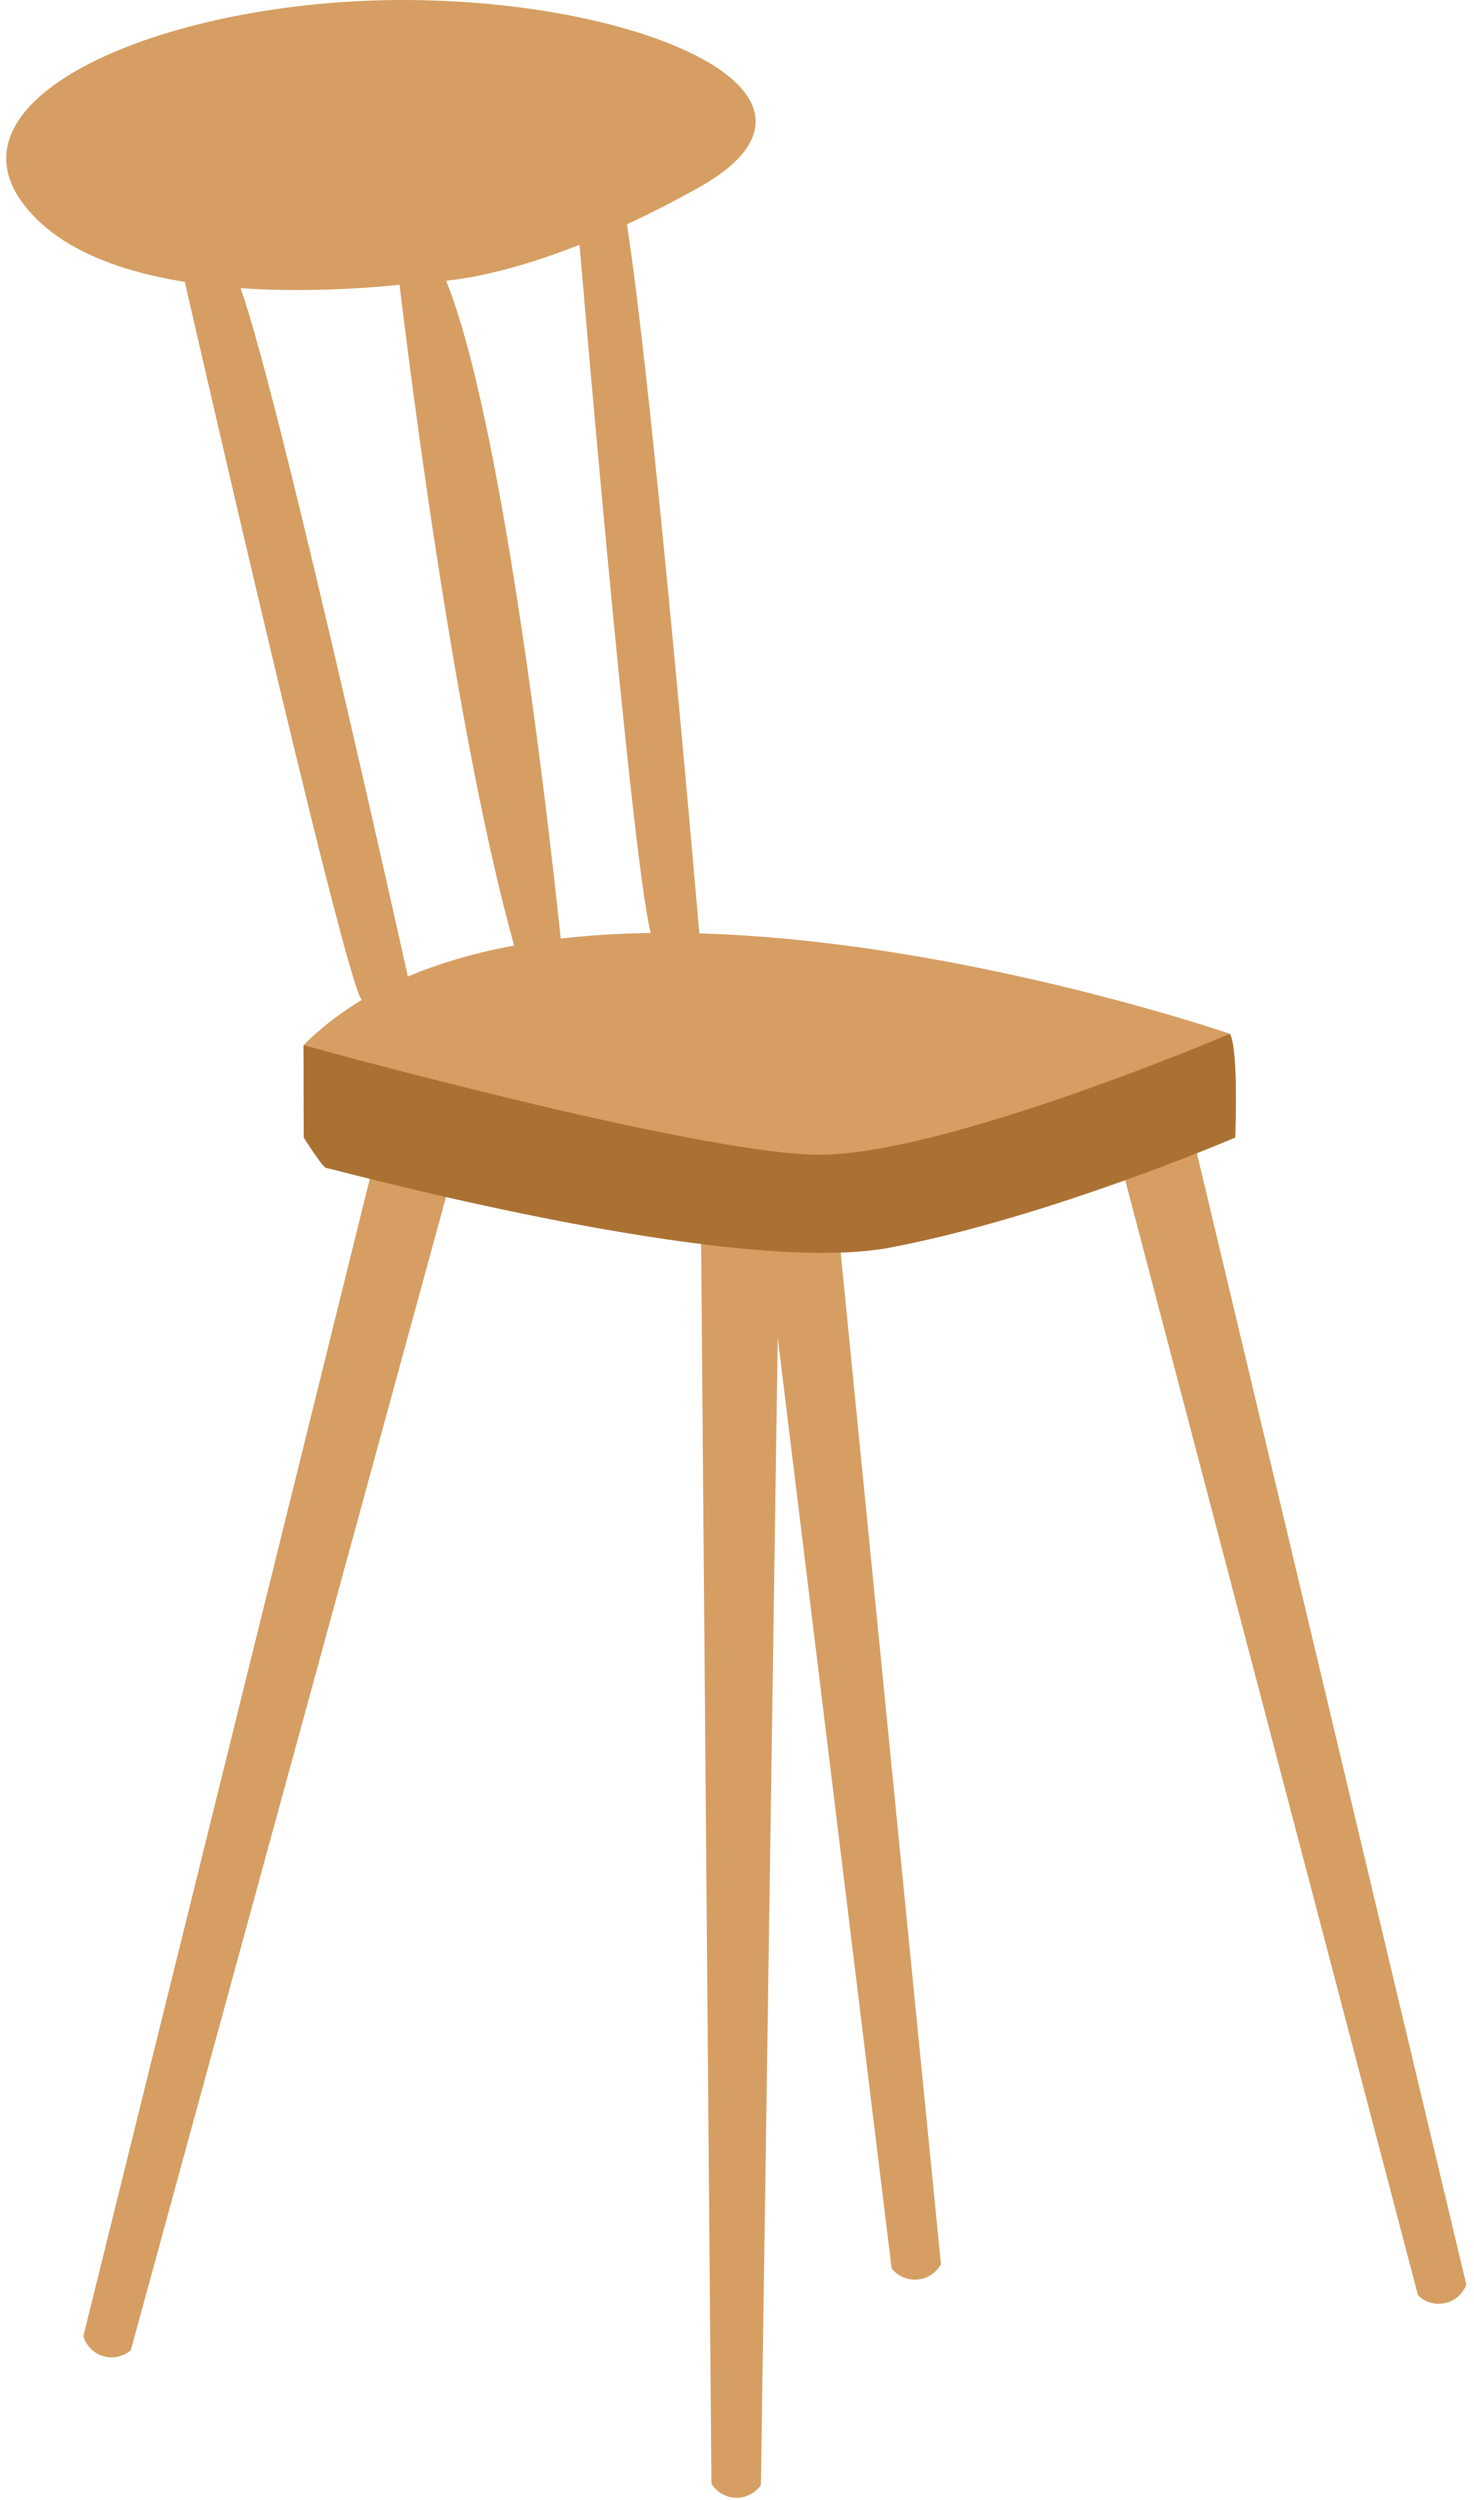
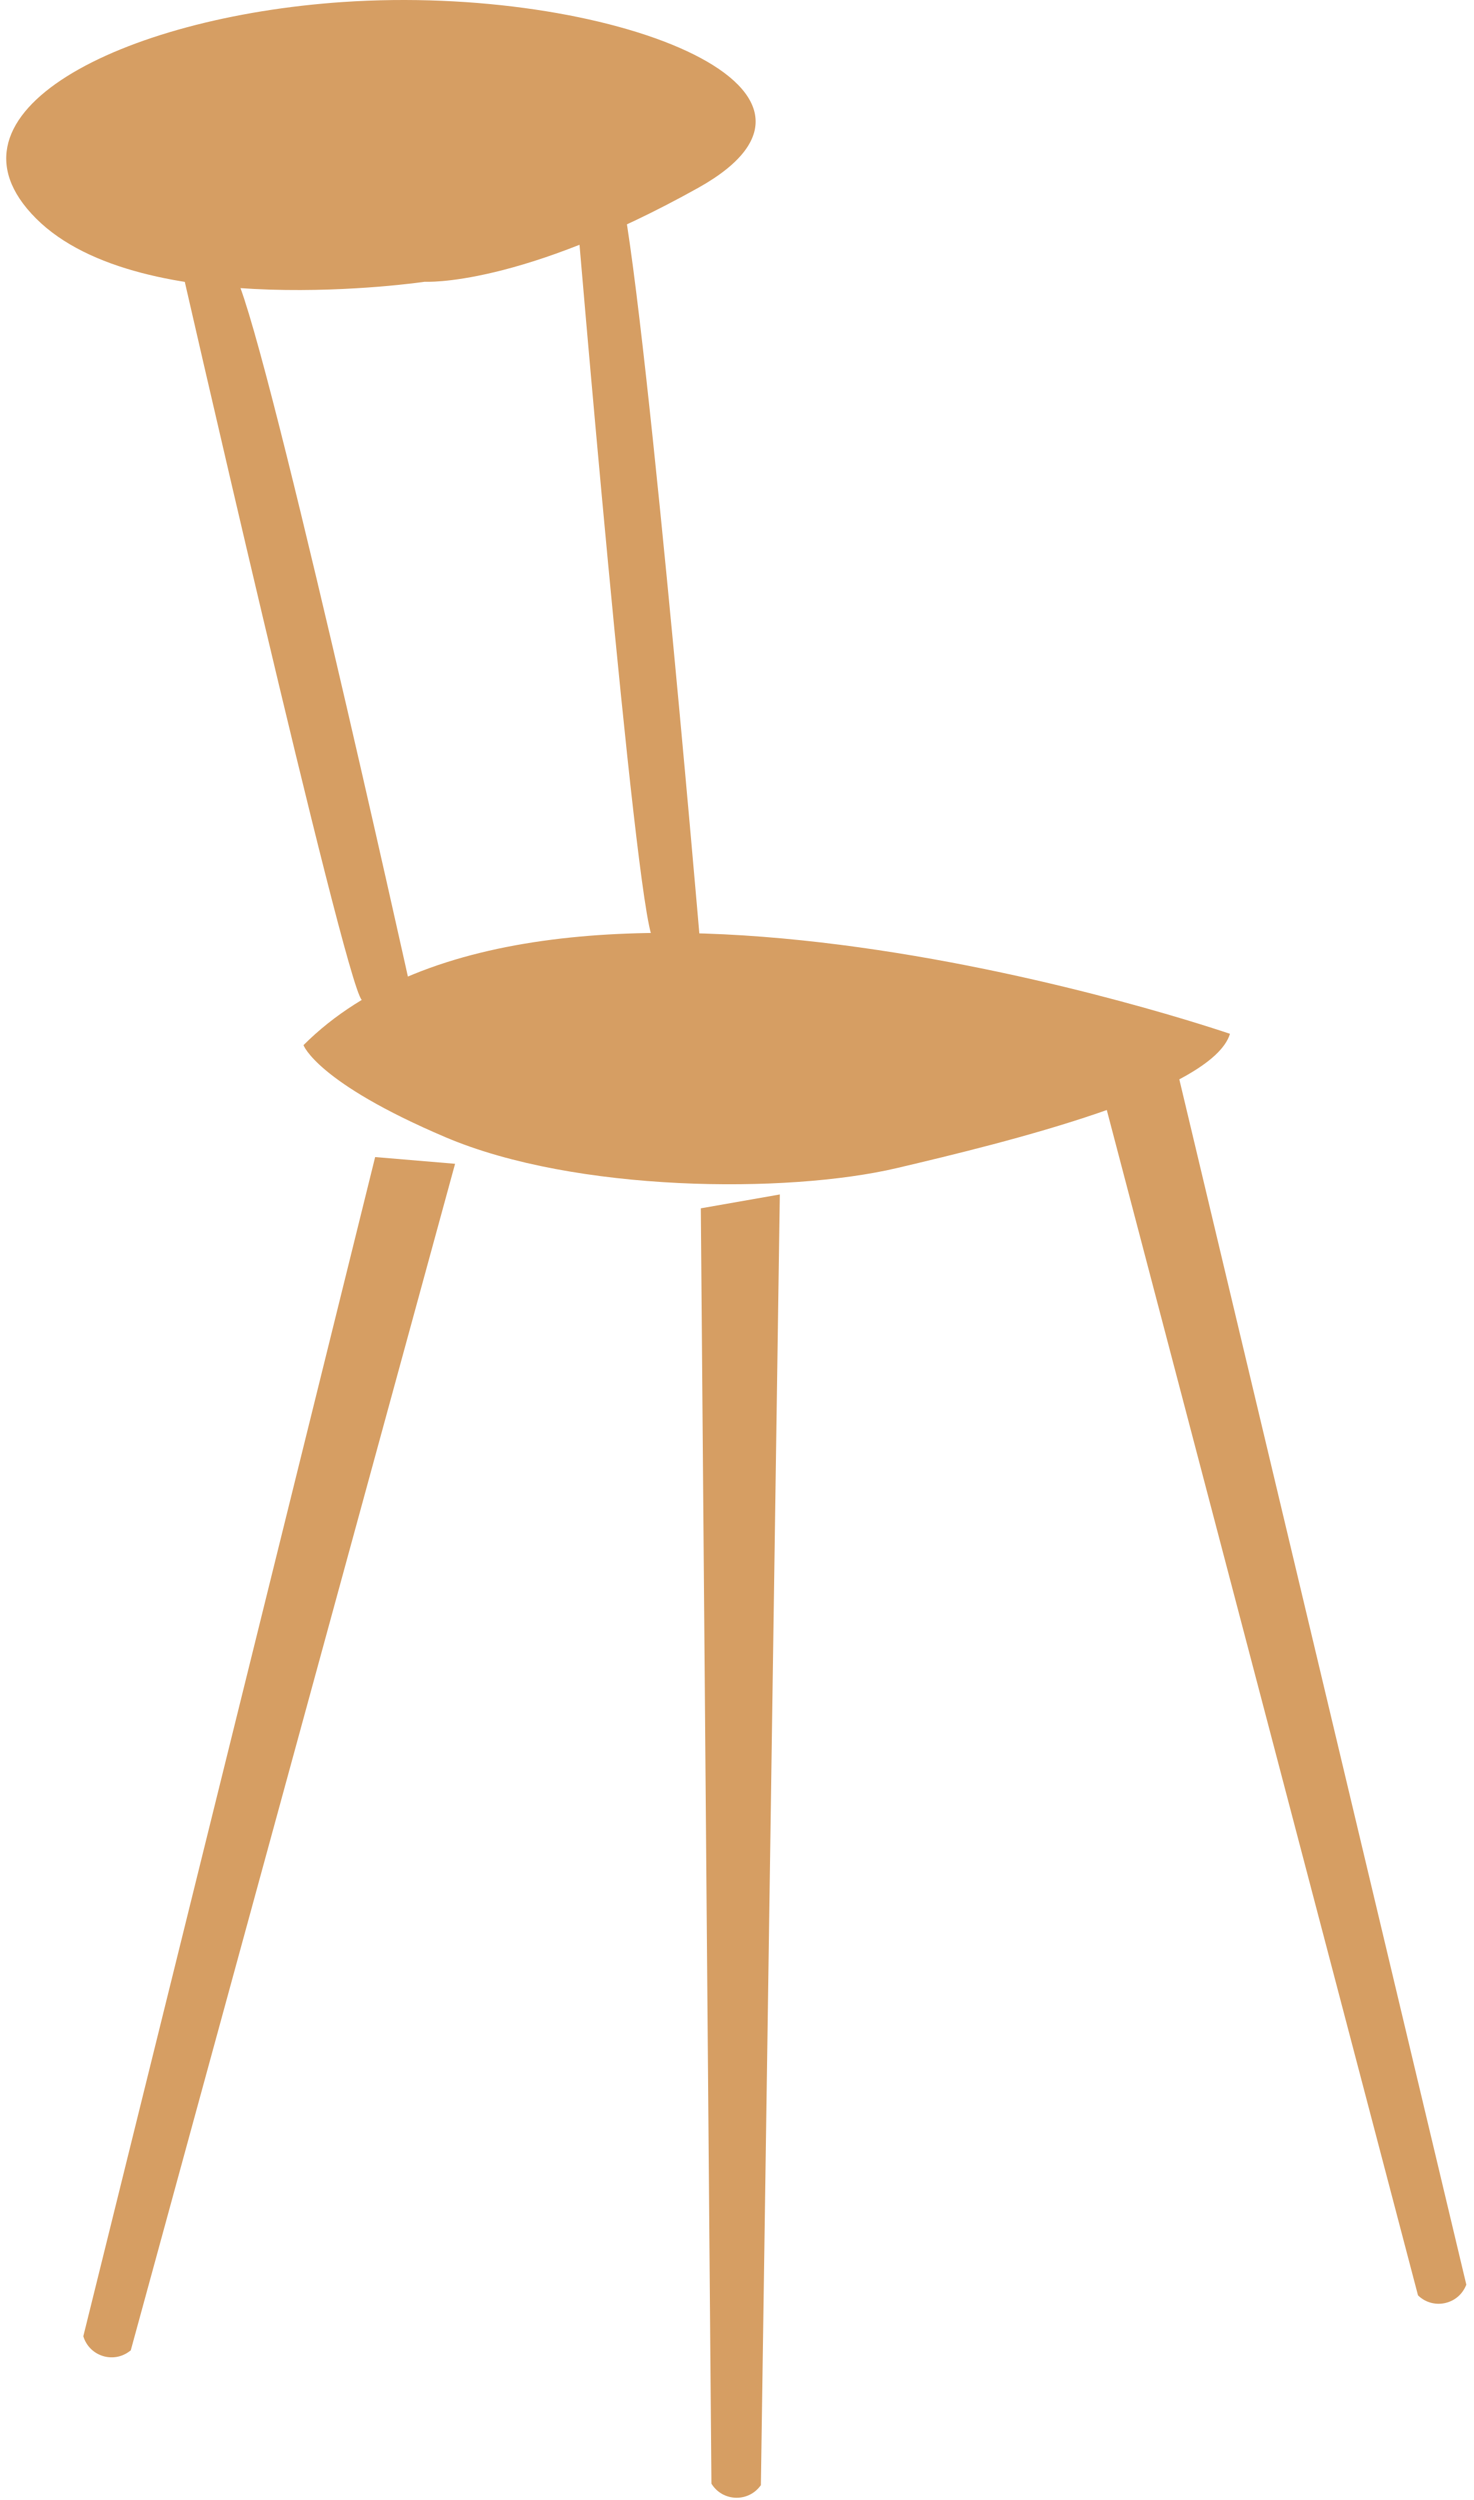
<svg xmlns="http://www.w3.org/2000/svg" width="69px" height="117px" viewBox="-0.292 0 69 117" fill="none">
  <g id="Chair/Wooden 1">
    <g id="Chair">
      <path id="Fill 1" fill-rule="evenodd" clip-rule="evenodd" d="M17.269 54.149L3.608 109.334C3.884 110.253 4.988 110.619 5.759 110.046L5.829 109.995L21.011 54.464L17.269 54.149Z" fill="#D69E63" />
      <path id="Fill 3" fill-rule="evenodd" clip-rule="evenodd" d="M32.514 56.548L33.011 116.231C33.512 117.049 34.673 117.121 35.272 116.372L35.326 116.304L36.213 55.899L32.514 56.548Z" fill="#D69E63" />
-       <path id="Fill 5" fill-rule="evenodd" clip-rule="evenodd" d="M34.192 46.911L41.446 106.154C42.037 106.91 43.199 106.85 43.709 106.038L43.755 105.965L37.794 45.847L34.192 46.911Z" fill="#D69E63" />
      <path id="Fill 7" fill-rule="evenodd" clip-rule="evenodd" d="M50.926 49.692L66.087 107.42C66.774 108.089 67.917 107.875 68.313 107.001L68.349 106.921L54.352 48.154L50.926 49.692Z" fill="#D69E63" />
      <path id="Fill 9" fill-rule="evenodd" clip-rule="evenodd" d="M19.591 13.186C19.591 13.186 6.325 15.154 1.396 10.225C-3.533 5.296 5.376 0.796 15.771 0.094C28.145 -0.741 40.734 4.142 32.383 8.796C24.032 13.451 19.591 13.186 19.591 13.186" fill="#D69E63" />
      <path id="Fill 11" fill-rule="evenodd" clip-rule="evenodd" d="M8.011 11.672C8.011 11.672 15.807 45.884 16.639 46.792C17.472 47.7 18.91 46.187 18.91 46.187C18.91 46.187 11.871 14.397 10.66 12.808C9.449 11.218 8.011 11.672 8.011 11.672" fill="#D69E63" />
-       <path id="Fill 13" fill-rule="evenodd" clip-rule="evenodd" d="M18.153 11.143C18.153 11.143 20.575 32.941 23.83 44.446C23.83 44.446 24.208 45.43 25.117 45.43C26.025 45.43 26.025 44.597 26.025 44.597C26.025 44.597 22.316 7.131 18.153 11.143" fill="#D69E63" />
      <path id="Fill 15" fill-rule="evenodd" clip-rule="evenodd" d="M26.706 9.932C26.706 9.932 29.431 42.403 30.263 43.916C31.096 45.43 32.458 43.84 32.458 43.84C32.458 43.84 29.658 10.992 28.598 8.266C27.539 5.541 26.706 9.932 26.706 9.932" fill="#D69E63" />
      <path id="Fill 17" fill-rule="evenodd" clip-rule="evenodd" d="M57.285 48.382C57.285 48.382 25.42 37.406 13.915 48.911C13.915 48.911 14.52 50.653 20.576 53.226C26.631 55.799 36.546 55.875 41.693 54.664C46.84 53.453 56.452 51.107 57.285 48.382" fill="#D69E63" />
-       <path id="Fill 19" fill-rule="evenodd" clip-rule="evenodd" d="M57.285 48.382C57.285 48.382 43.783 54.134 37.925 54.039C32.067 53.944 13.915 48.911 13.915 48.911L13.925 53.236C13.925 53.236 14.823 54.653 14.964 54.653C15.106 54.653 33.909 59.803 41.374 58.386C48.838 56.968 57.531 53.236 57.531 53.236C57.531 53.236 57.7 49.15 57.285 48.382" fill="#AA7133" />
    </g>
  </g>
</svg>